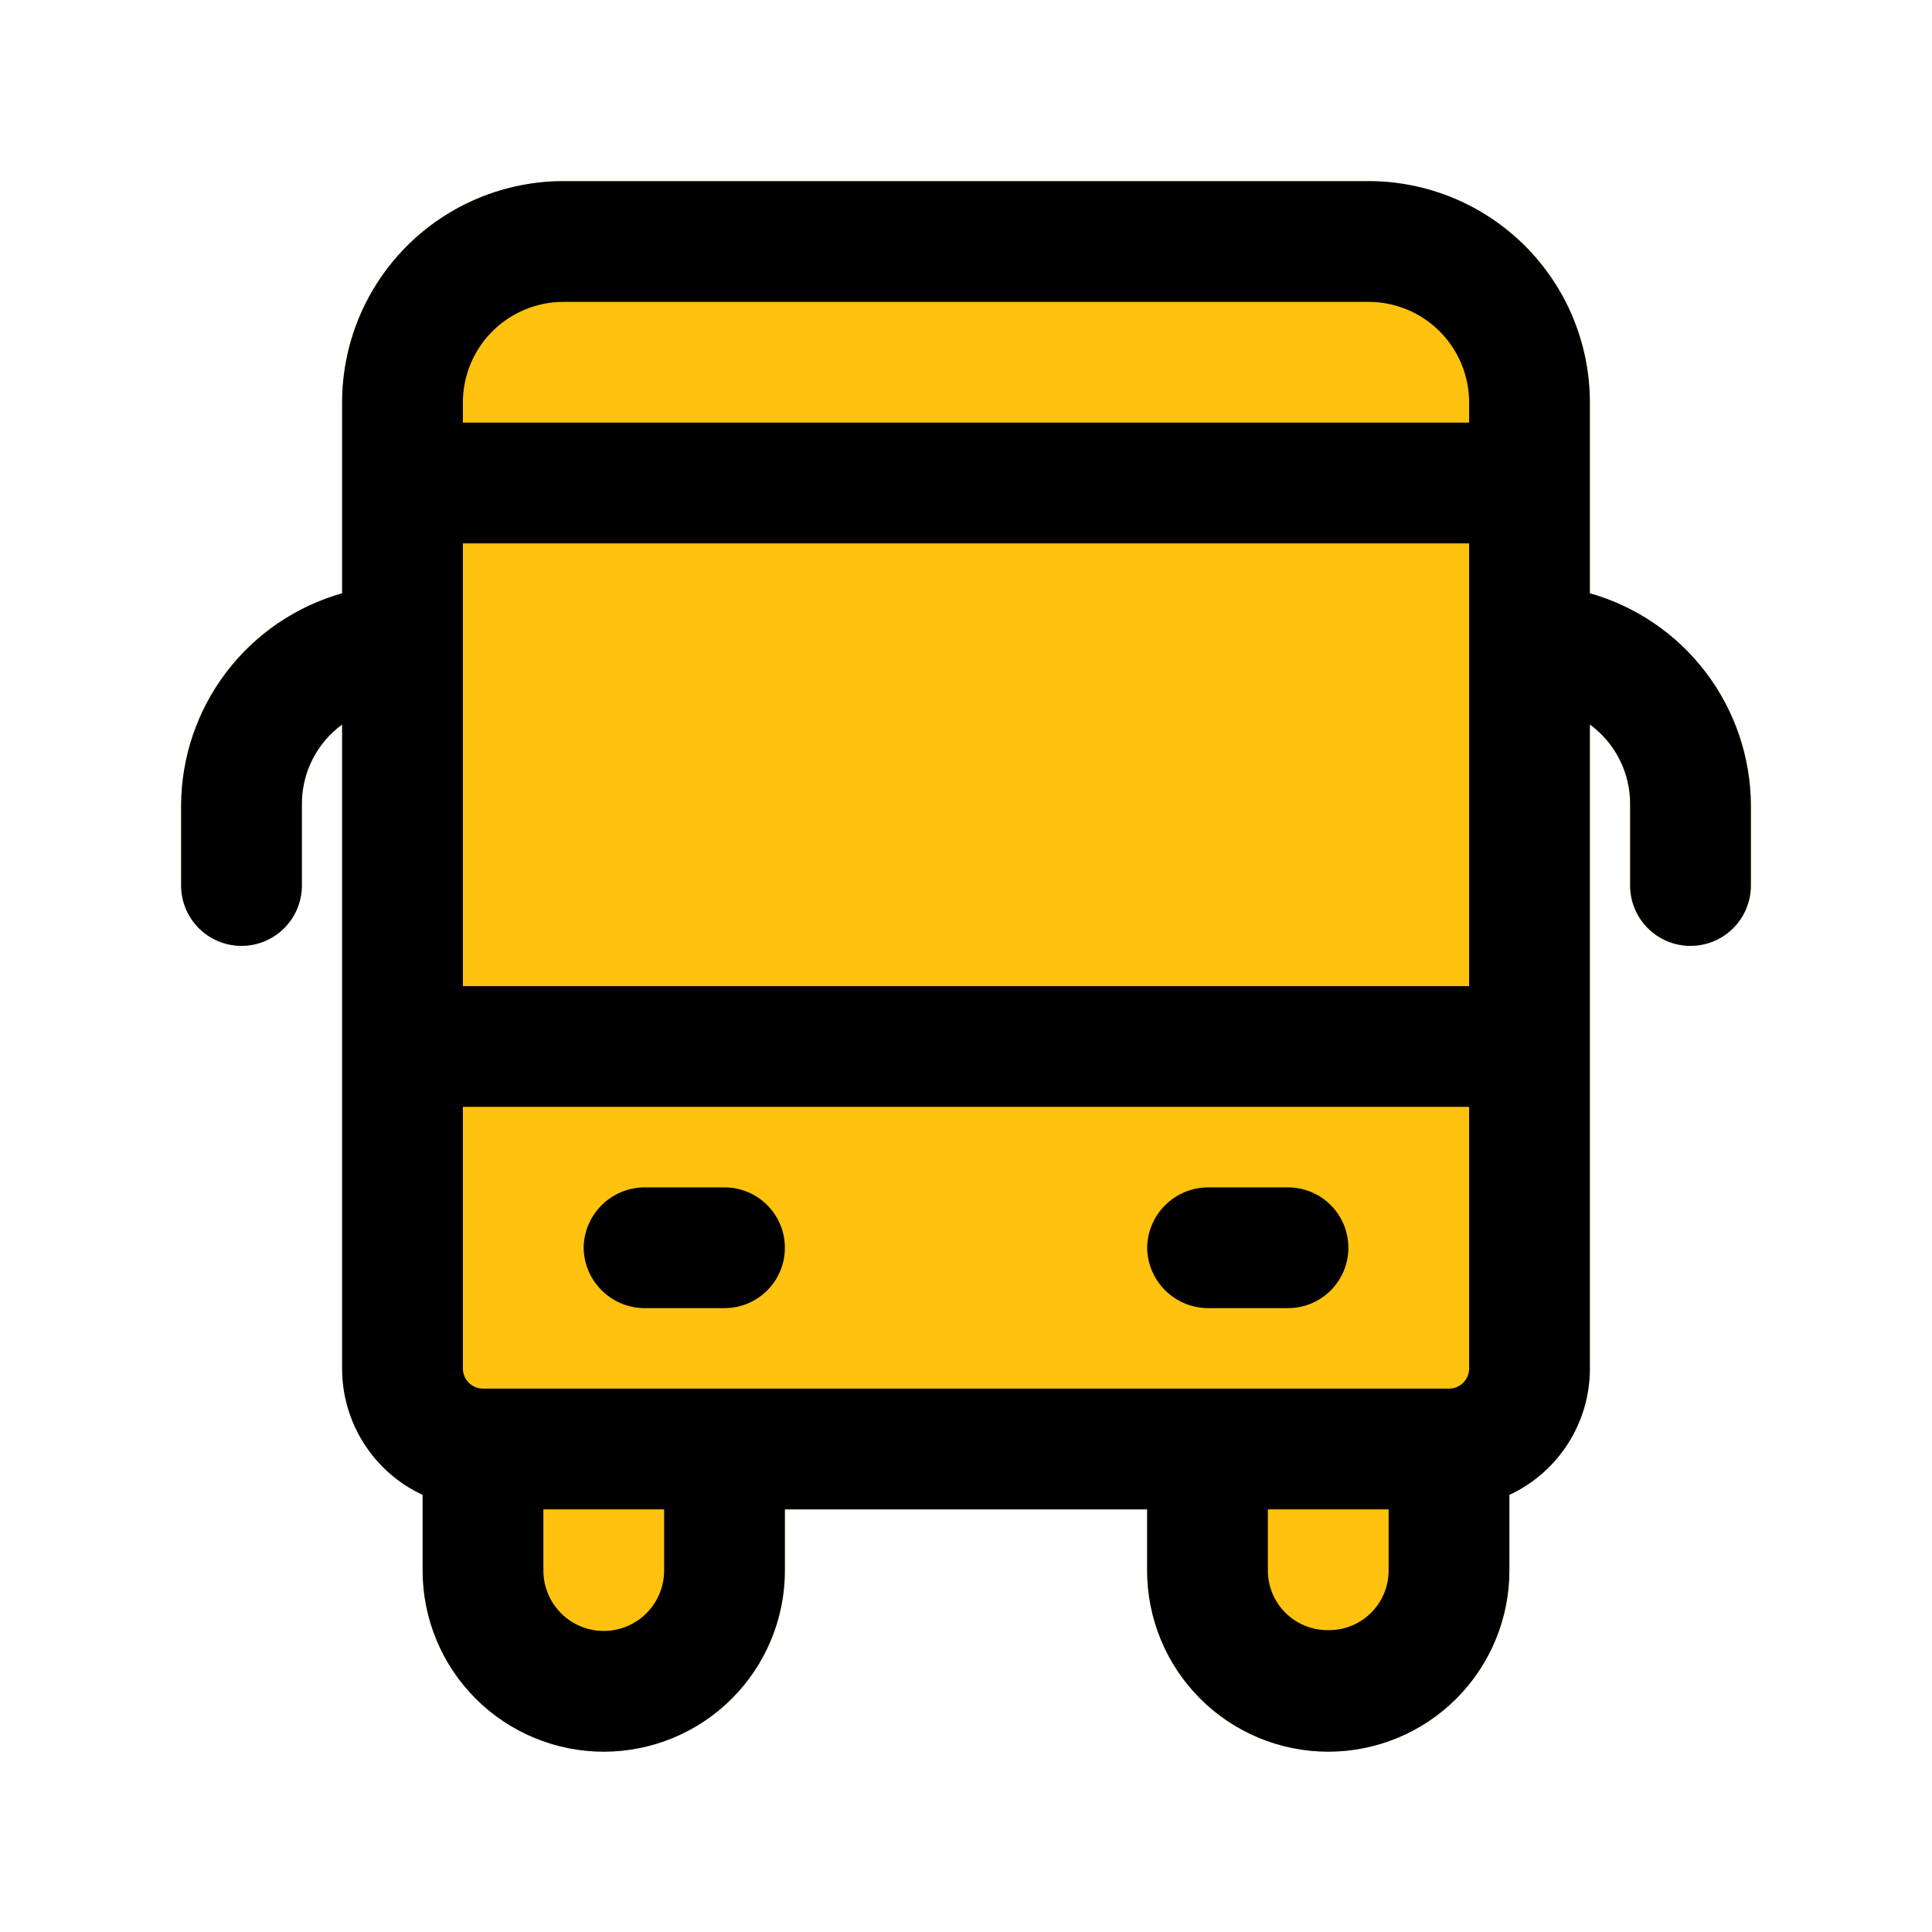
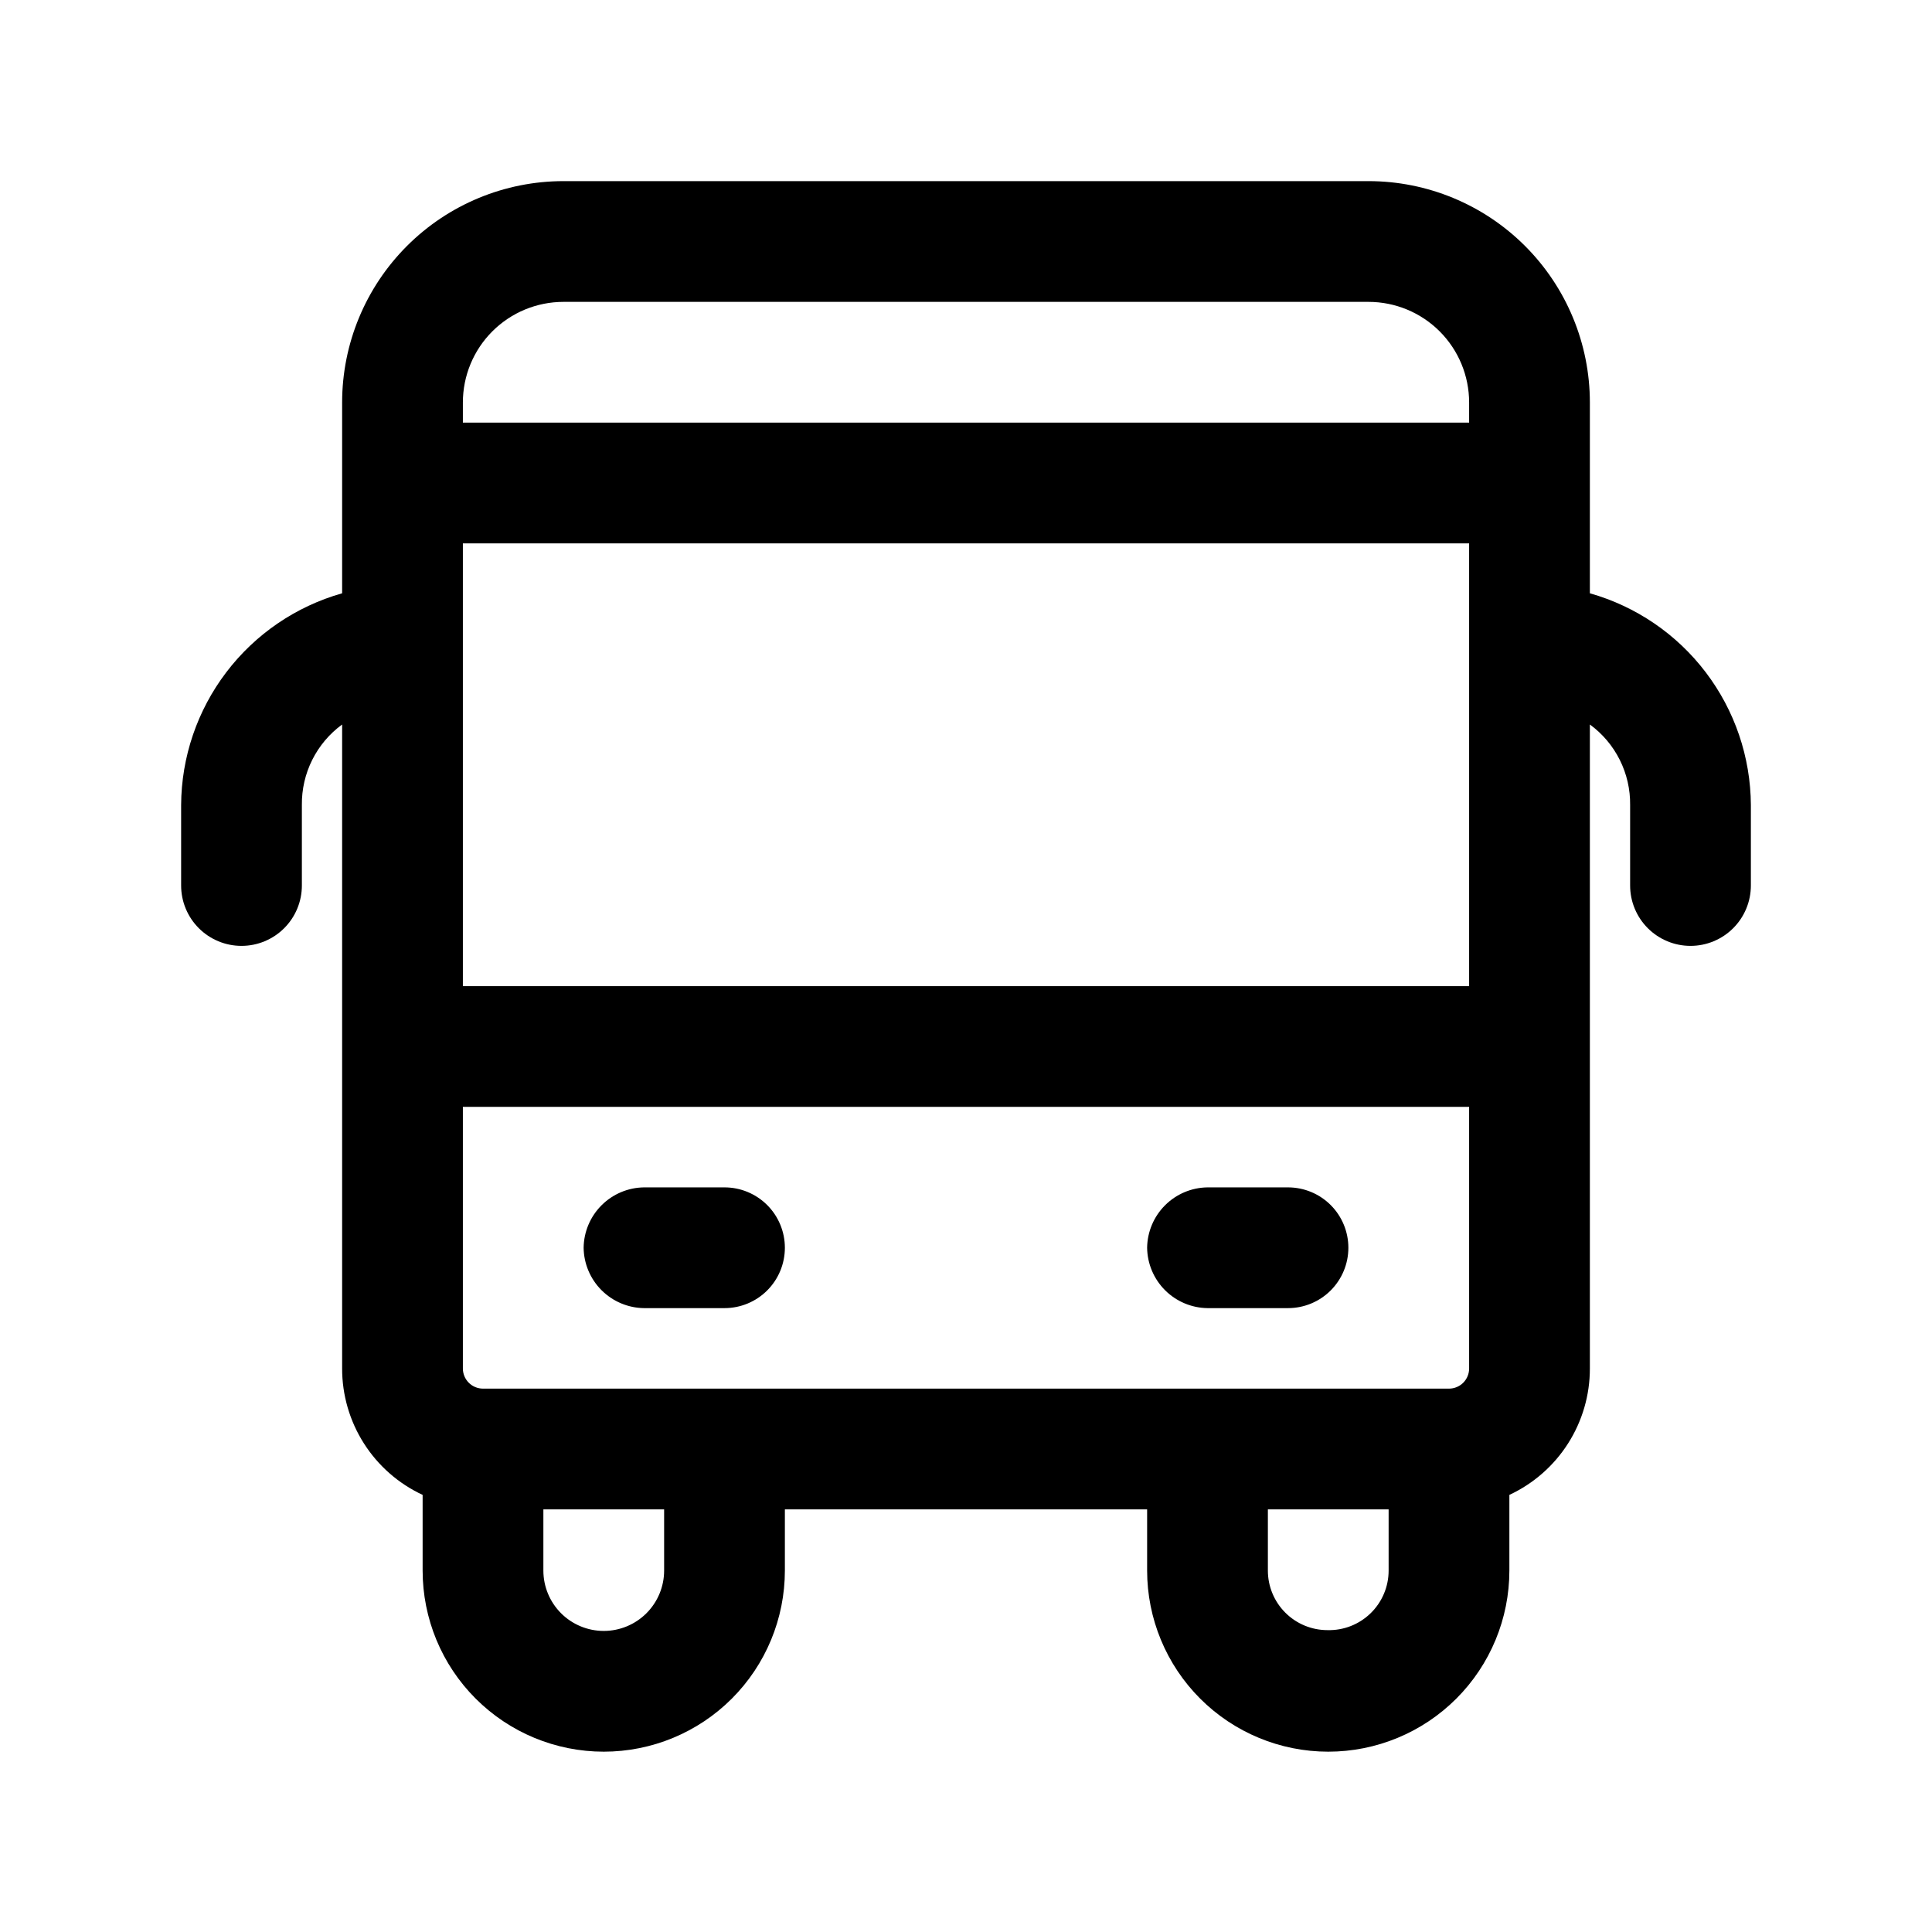
<svg xmlns="http://www.w3.org/2000/svg" width="512" height="512" viewBox="0 0 512 512" fill="none">
-   <path d="M421.333 157.227V106.667C421.333 91.107 415.152 76.185 404.15 65.183C393.148 54.181 378.226 48 362.667 48H149.333C133.774 48 118.852 54.181 107.85 65.183C96.848 76.185 90.667 91.107 90.667 106.667V157.227C78.436 160.693 67.663 168.039 59.968 178.158C52.273 188.277 48.073 200.621 48 213.333V234.667C48 238.91 49.686 242.98 52.686 245.98C55.687 248.981 59.757 250.667 64 250.667C68.243 250.667 72.313 248.981 75.314 245.98C78.314 242.98 80 238.91 80 234.667V213.333C79.949 209.185 80.89 205.084 82.746 201.373C84.601 197.662 87.317 194.448 90.667 192V362.667C90.66 369.702 92.665 376.593 96.445 382.527C100.224 388.461 105.621 393.191 112 396.16V416.213C112 428.944 117.057 441.153 126.059 450.154C135.061 459.156 147.27 464.213 160 464.213C172.73 464.213 184.939 459.156 193.941 450.154C202.943 441.153 208 428.944 208 416.213V400H304V416.213C304 428.944 309.057 441.153 318.059 450.154C327.061 459.156 339.27 464.213 352 464.213C364.73 464.213 376.939 459.156 385.941 450.154C394.943 441.153 400 428.944 400 416.213V396.16C406.379 393.191 411.776 388.461 415.555 382.527C419.335 376.593 421.34 369.702 421.333 362.667V192C424.683 194.448 427.399 197.662 429.254 201.373C431.11 205.084 432.051 209.185 432 213.333V234.667C432 238.91 433.686 242.98 436.686 245.98C439.687 248.981 443.757 250.667 448 250.667C452.243 250.667 456.313 248.981 459.314 245.98C462.314 242.98 464 238.91 464 234.667V213.333C463.927 200.621 459.727 188.277 452.032 178.158C444.337 168.039 433.564 160.693 421.333 157.227Z" fill="#FFC20E" />
  <path d="M421.333 157.227V106.667C421.333 91.107 415.152 76.185 404.15 65.183C393.148 54.181 378.226 48 362.667 48H149.333C133.774 48 118.852 54.181 107.85 65.183C96.848 76.185 90.667 91.107 90.667 106.667V157.227C78.436 160.693 67.663 168.039 59.968 178.158C52.273 188.277 48.073 200.621 48 213.333V234.667C48 238.91 49.686 242.98 52.686 245.98C55.687 248.981 59.757 250.667 64 250.667C68.243 250.667 72.313 248.981 75.314 245.98C78.314 242.98 80 238.91 80 234.667V213.333C79.949 209.185 80.89 205.084 82.746 201.373C84.601 197.662 87.317 194.448 90.667 192V362.667C90.66 369.702 92.665 376.593 96.445 382.527C100.224 388.461 105.621 393.191 112 396.16V416.213C112 428.944 117.057 441.153 126.059 450.154C135.061 459.156 147.27 464.213 160 464.213C172.73 464.213 184.939 459.156 193.941 450.154C202.943 441.153 208 428.944 208 416.213V400H304V416.213C304 428.944 309.057 441.153 318.059 450.154C327.061 459.156 339.27 464.213 352 464.213C364.73 464.213 376.939 459.156 385.941 450.154C394.943 441.153 400 428.944 400 416.213V396.16C406.379 393.191 411.776 388.461 415.555 382.527C419.335 376.593 421.34 369.702 421.333 362.667V192C424.683 194.448 427.399 197.662 429.254 201.373C431.11 205.084 432.051 209.185 432 213.333V234.667C432 238.91 433.686 242.98 436.686 245.98C439.687 248.981 443.757 250.667 448 250.667C452.243 250.667 456.313 248.981 459.314 245.98C462.314 242.98 464 238.91 464 234.667V213.333C463.927 200.621 459.727 188.277 452.032 178.158C444.337 168.039 433.564 160.693 421.333 157.227ZM389.333 362.667C389.333 364.081 388.771 365.438 387.771 366.438C386.771 367.438 385.414 368 384 368H128C126.586 368 125.229 367.438 124.229 366.438C123.229 365.438 122.667 364.081 122.667 362.667V293.333H389.333V362.667ZM122.667 261.333V144H389.333V261.333H122.667ZM149.333 80H362.667C369.739 80 376.522 82.809 381.523 87.811C386.524 92.811 389.333 99.594 389.333 106.667V112H122.667V106.667C122.667 99.594 125.476 92.811 130.477 87.811C135.478 82.809 142.261 80 149.333 80ZM176 416.213C176 420.457 174.314 424.526 171.314 427.527C168.313 430.528 164.243 432.213 160 432.213C155.757 432.213 151.687 430.528 148.686 427.527C145.686 424.526 144 420.457 144 416.213V400H176V416.213ZM351.787 432C347.6 432 343.584 430.337 340.624 427.376C337.663 424.416 336 420.4 336 416.213V400H368V416.213C368.001 418.323 367.579 420.411 366.759 422.355C365.939 424.299 364.738 426.058 363.226 427.53C361.715 429.001 359.924 430.155 357.959 430.923C355.994 431.691 353.895 432.057 351.787 432ZM304 330.667C304.055 326.44 305.759 322.403 308.747 319.414C311.736 316.425 315.774 314.722 320 314.667H341.333C345.577 314.667 349.646 316.352 352.647 319.353C355.648 322.354 357.333 326.423 357.333 330.667C357.333 334.91 355.648 338.98 352.647 341.98C349.646 344.981 345.577 346.667 341.333 346.667H320C315.774 346.611 311.736 344.908 308.747 341.919C305.759 338.931 304.055 334.893 304 330.667ZM154.667 330.667C154.722 326.44 156.425 322.403 159.414 319.414C162.403 316.425 166.44 314.722 170.667 314.667H192C196.243 314.667 200.313 316.352 203.314 319.353C206.314 322.354 208 326.423 208 330.667C208 334.91 206.314 338.98 203.314 341.98C200.313 344.981 196.243 346.667 192 346.667H170.667C166.44 346.611 162.403 344.908 159.414 341.919C156.425 338.931 154.722 334.893 154.667 330.667Z" fill="black" />
</svg>